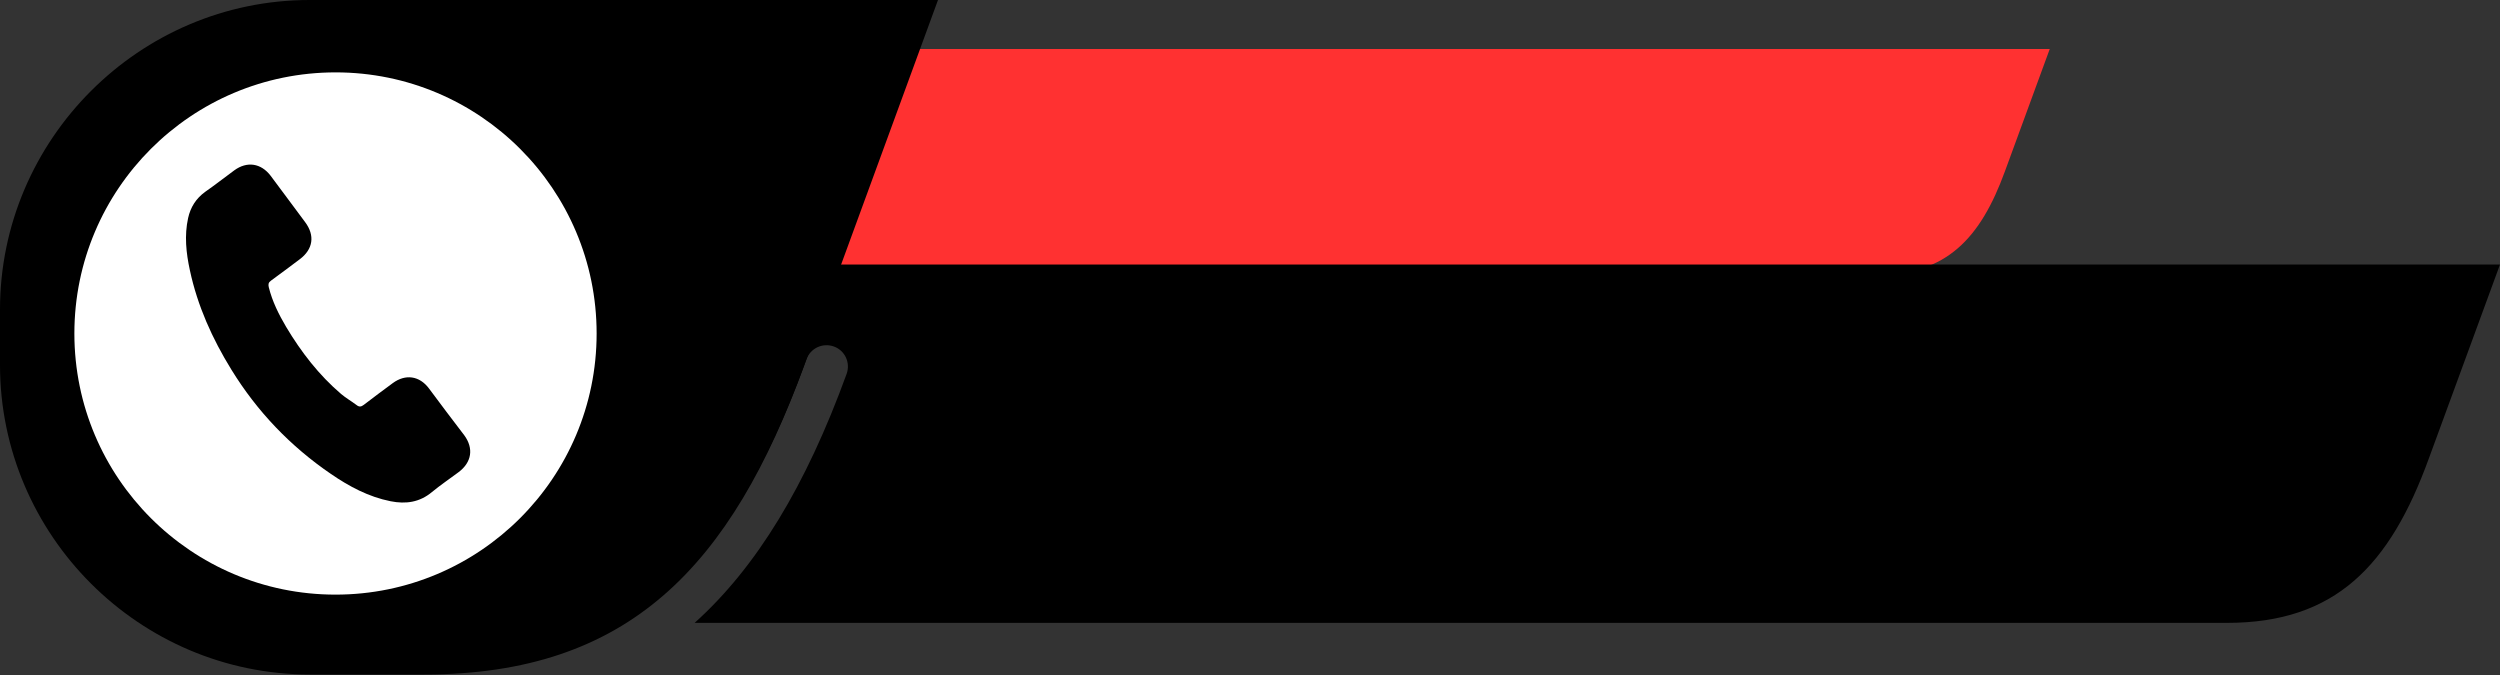
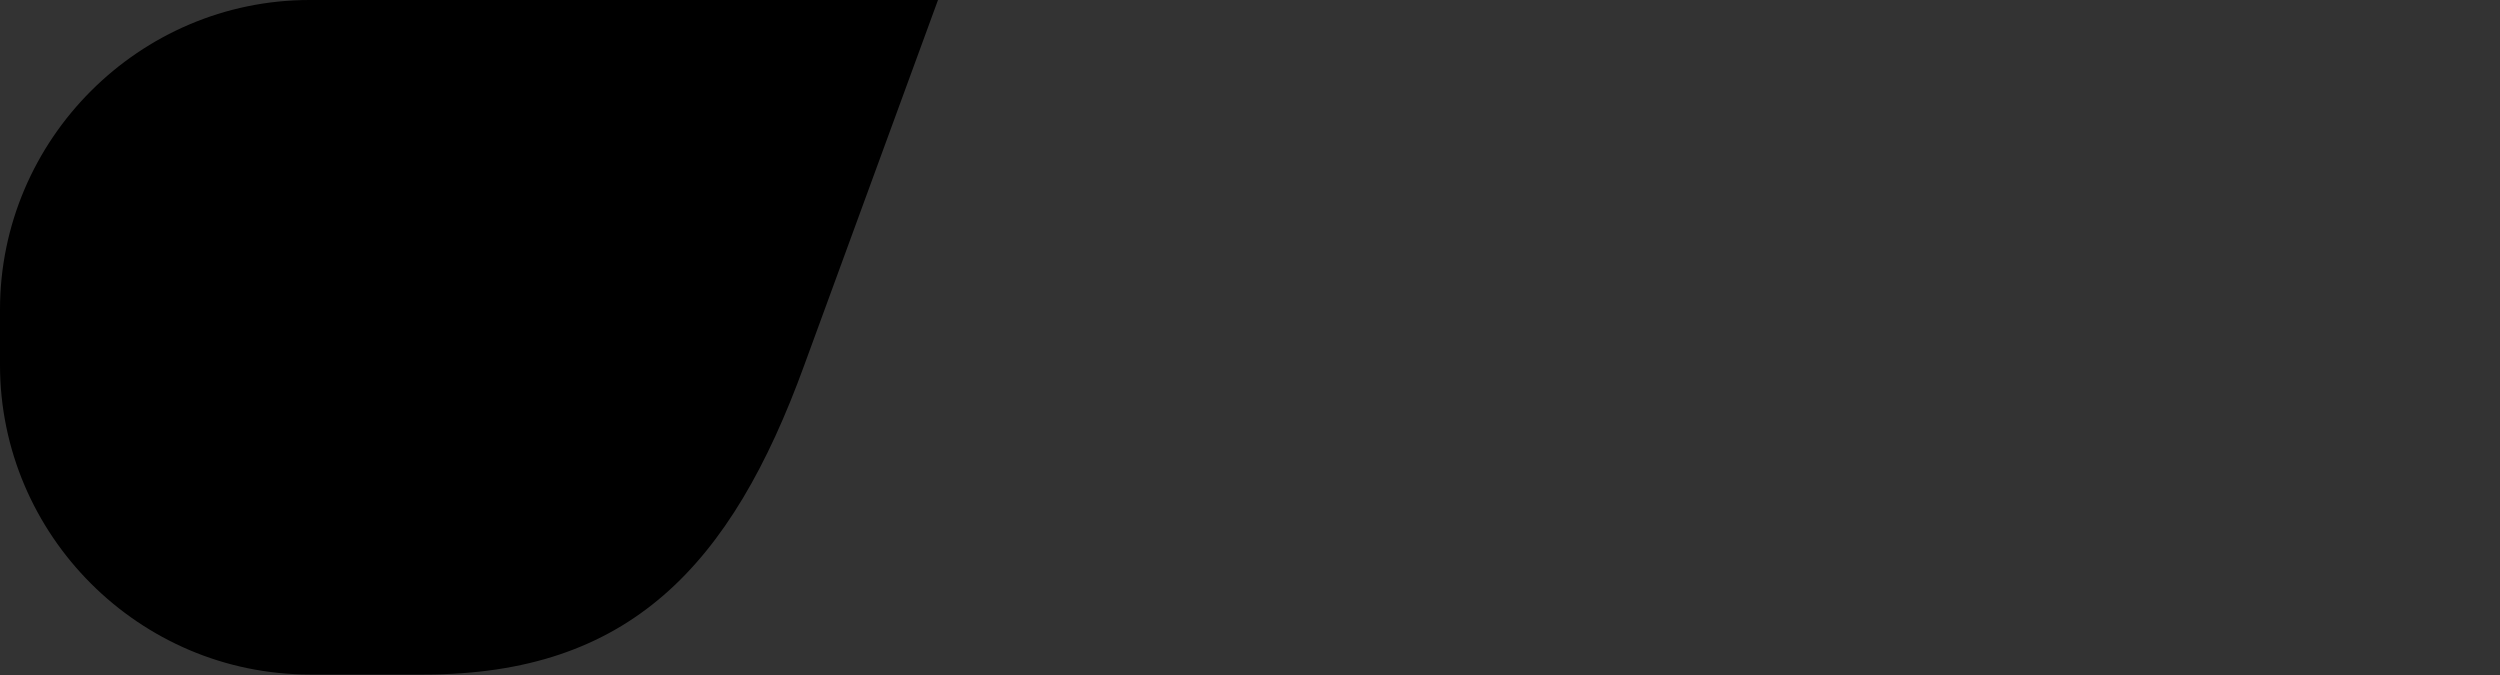
<svg xmlns="http://www.w3.org/2000/svg" fill="#000000" height="54" preserveAspectRatio="xMidYMid meet" version="1" viewBox="0.0 0.0 200.0 54.0" width="200" zoomAndPan="magnify">
  <rect x="0.0" y="0.0" width="200.0" height="54.0" fill="#333333" stroke="none" />
  <g>
    <g id="change1_1">
-       <path d="M160.4,13.69c-1.96,5.39-4.7,8.29-10.17,8.29H65.89c-4.56,0-8.29-3.73-8.29-8.29v-1.48 c0-4.56,3.73-8.29,8.29-8.29h98.09L160.4,13.69z" fill="#ff3131" />
-     </g>
+       </g>
    <g id="change2_1">
-       <path d="M44.28,21.16c-7.24,0-13.16,5.92-13.16,13.16v2.35c0,7.24,5.92,13.16,13.16,13.16h5.65 c6.2-3.88,10.81-10.68,14.59-21.09c0.32-0.89,1.3-1.34,2.19-1.02c0.89,0.32,1.34,1.3,1.02,2.19c-3.25,8.94-7.2,15.46-12.16,19.92 h122.59c8.69,0,13.04-4.6,16.15-13.16L200,21.16H44.28z" fill="#000000" />
-     </g>
+       </g>
    <g>
      <g id="change2_3">
        <path d="M64.35,29.19c-5.86,16.12-14.04,24.77-30.4,24.77h-9.17C11.15,53.96,0,42.82,0,29.19v-4.42 C0,11.15,11.15,0,24.77,0h50.27L64.35,29.19z" fill="#000000" />
      </g>
      <g id="change3_1">
-         <path d="M47.73,26.68c0,11.53-9.35,20.89-20.89,20.89c-11.53,0-20.89-9.35-20.89-20.89S15.31,5.79,26.85,5.79 C38.38,5.79,47.73,15.15,47.73,26.68z" fill="#ffffff" />
-       </g>
+         </g>
      <g id="change2_2">
        <path d="M34.32,31.08c-0.76-1.02-1.88-1.18-2.9-0.43c-0.78,0.58-1.56,1.15-2.32,1.74 c-0.21,0.16-0.37,0.18-0.58,0.01c-0.4-0.3-0.85-0.56-1.23-0.88c-1.78-1.52-3.2-3.36-4.4-5.37c-0.59-1-1.11-2.04-1.39-3.18 c-0.05-0.23-0.03-0.37,0.18-0.52c0.77-0.56,1.54-1.14,2.3-1.71c1.07-0.8,1.23-1.9,0.43-2.97c-0.45-0.61-0.91-1.22-1.36-1.83 c-0.47-0.62-0.93-1.25-1.4-1.88c-0.77-1.01-1.89-1.18-2.91-0.43c-0.78,0.57-1.54,1.17-2.33,1.72c-0.73,0.53-1.17,1.23-1.36,2.09 c-0.31,1.4-0.16,2.8,0.14,4.18c0.61,2.85,1.79,5.47,3.32,7.95c2.06,3.35,4.72,6.13,7.97,8.35c1.46,1,3.01,1.83,4.77,2.18 c1.21,0.24,2.32,0.09,3.31-0.74c0.68-0.56,1.42-1.06,2.13-1.59c1.05-0.79,1.22-1.9,0.45-2.95C36.18,33.57,35.25,32.33,34.32,31.08 z" fill="#000000" />
      </g>
    </g>
  </g>
</svg>